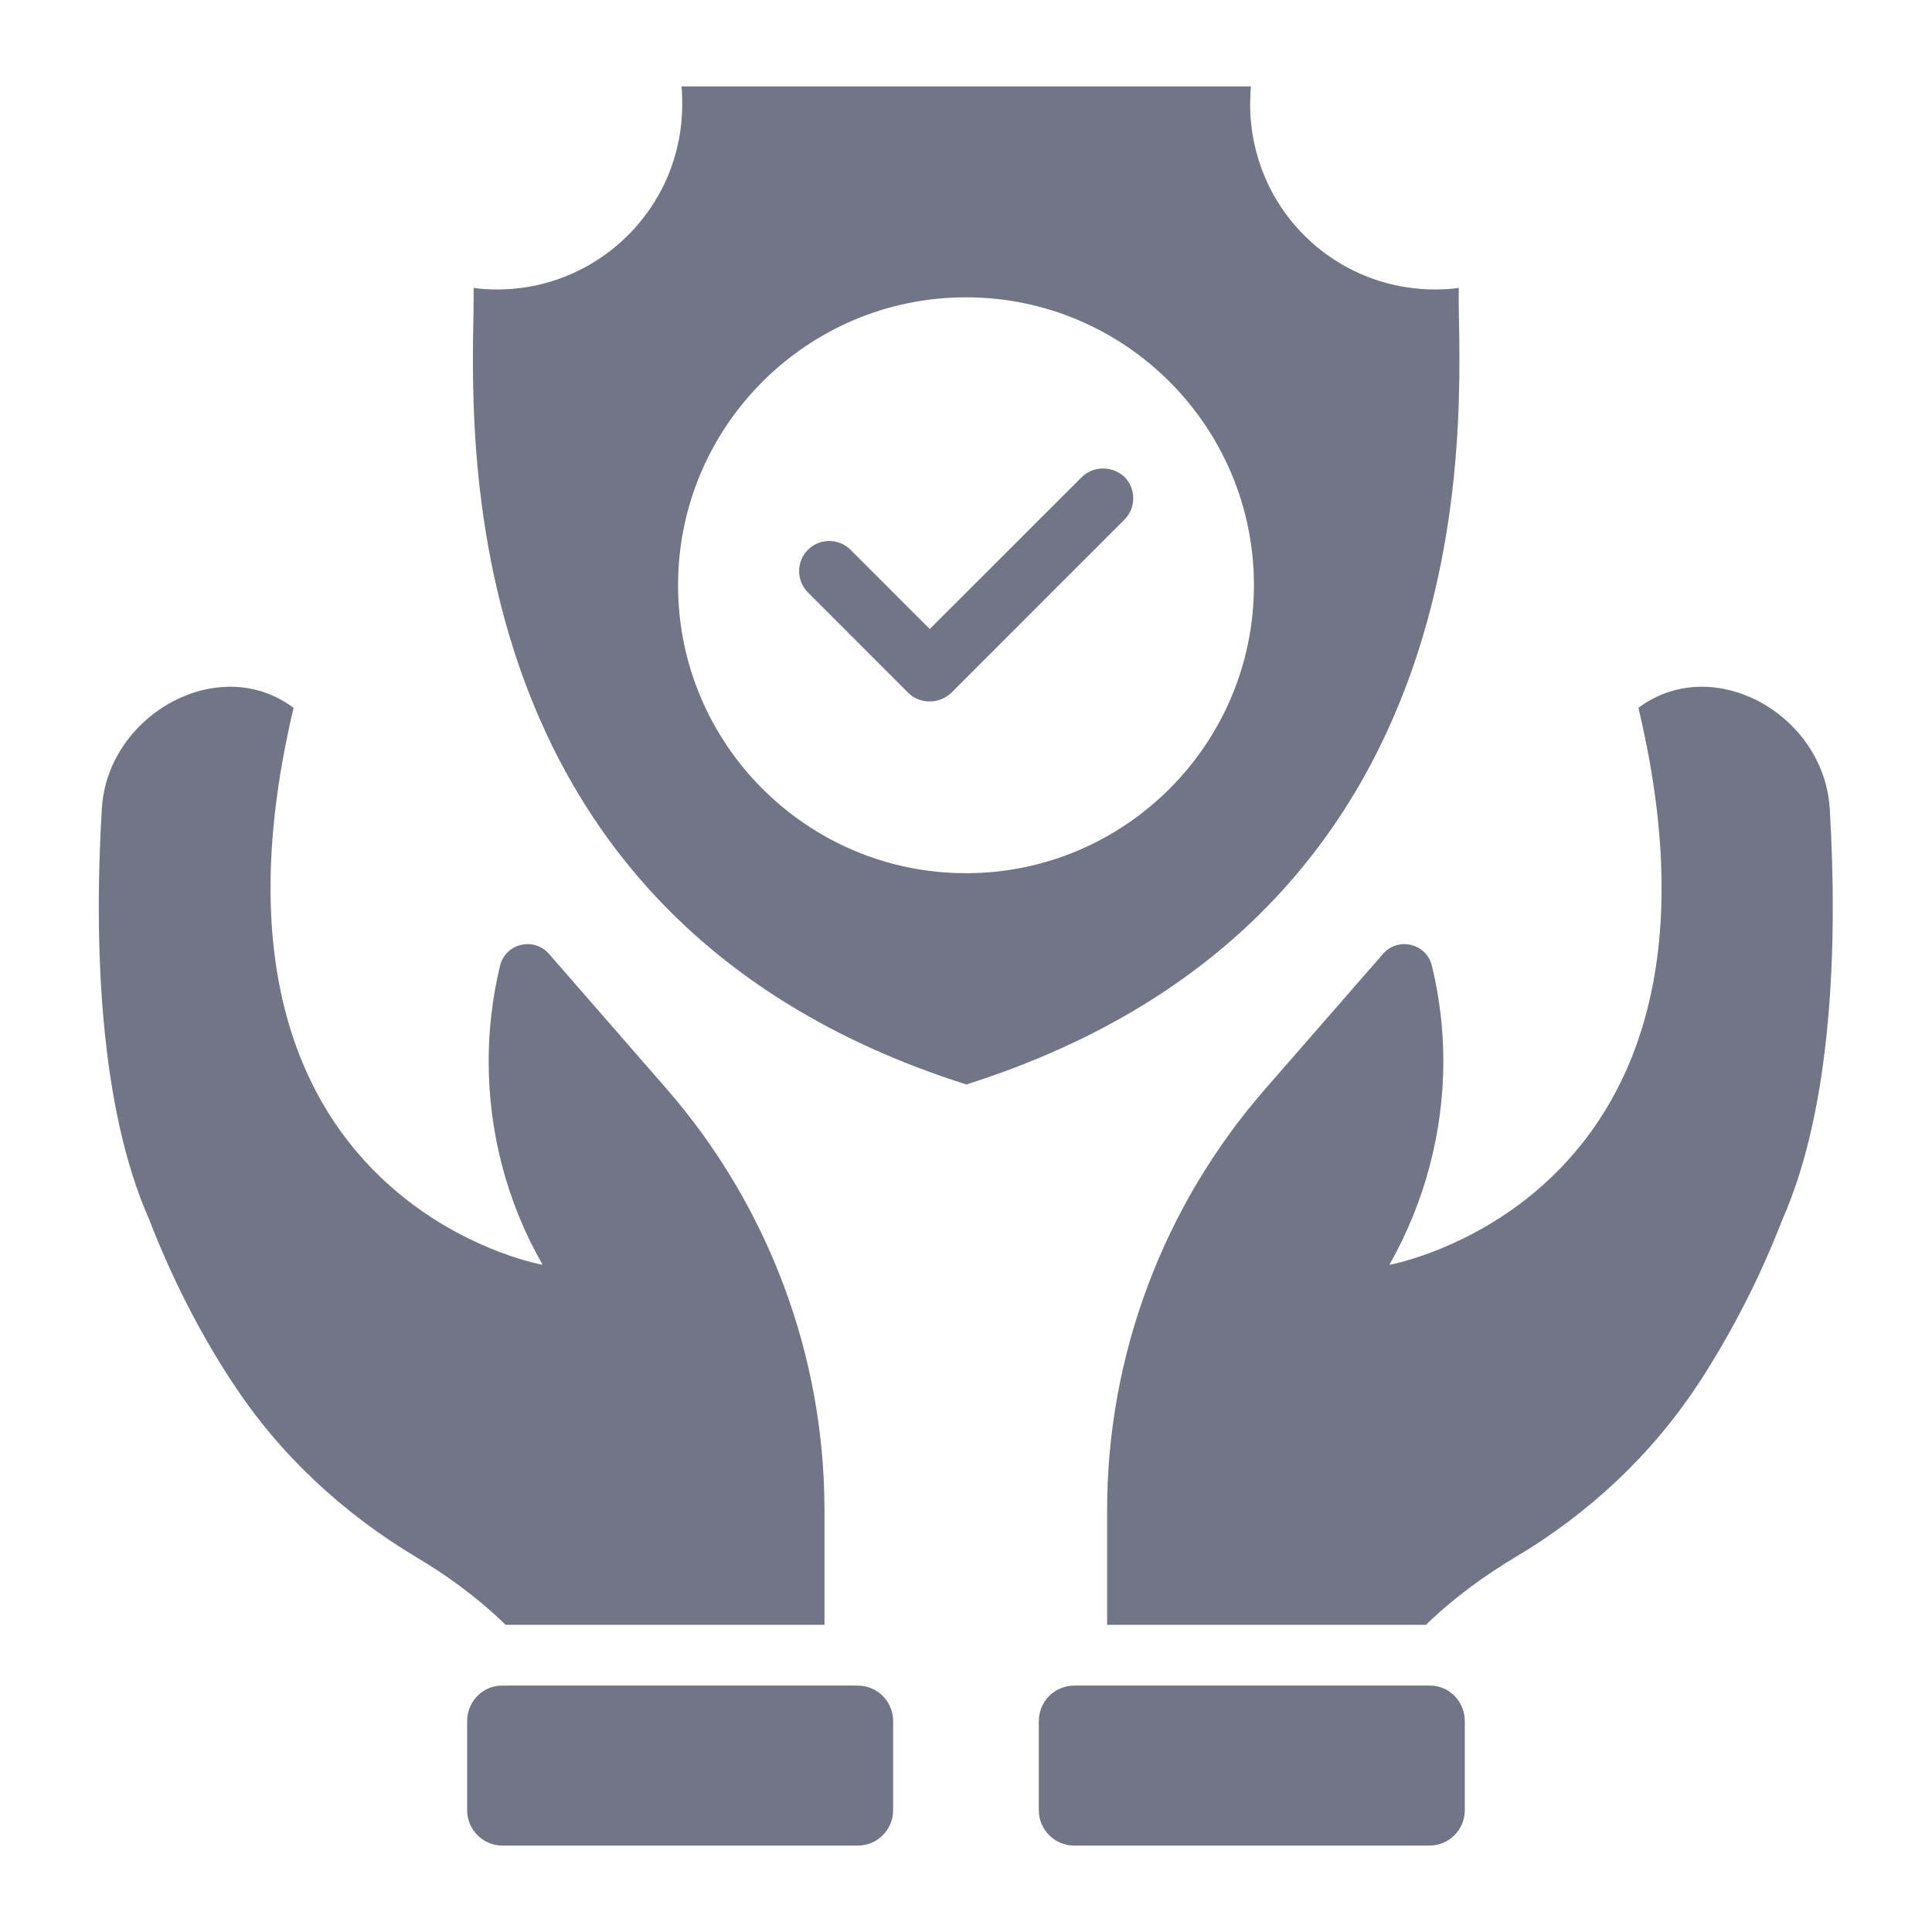
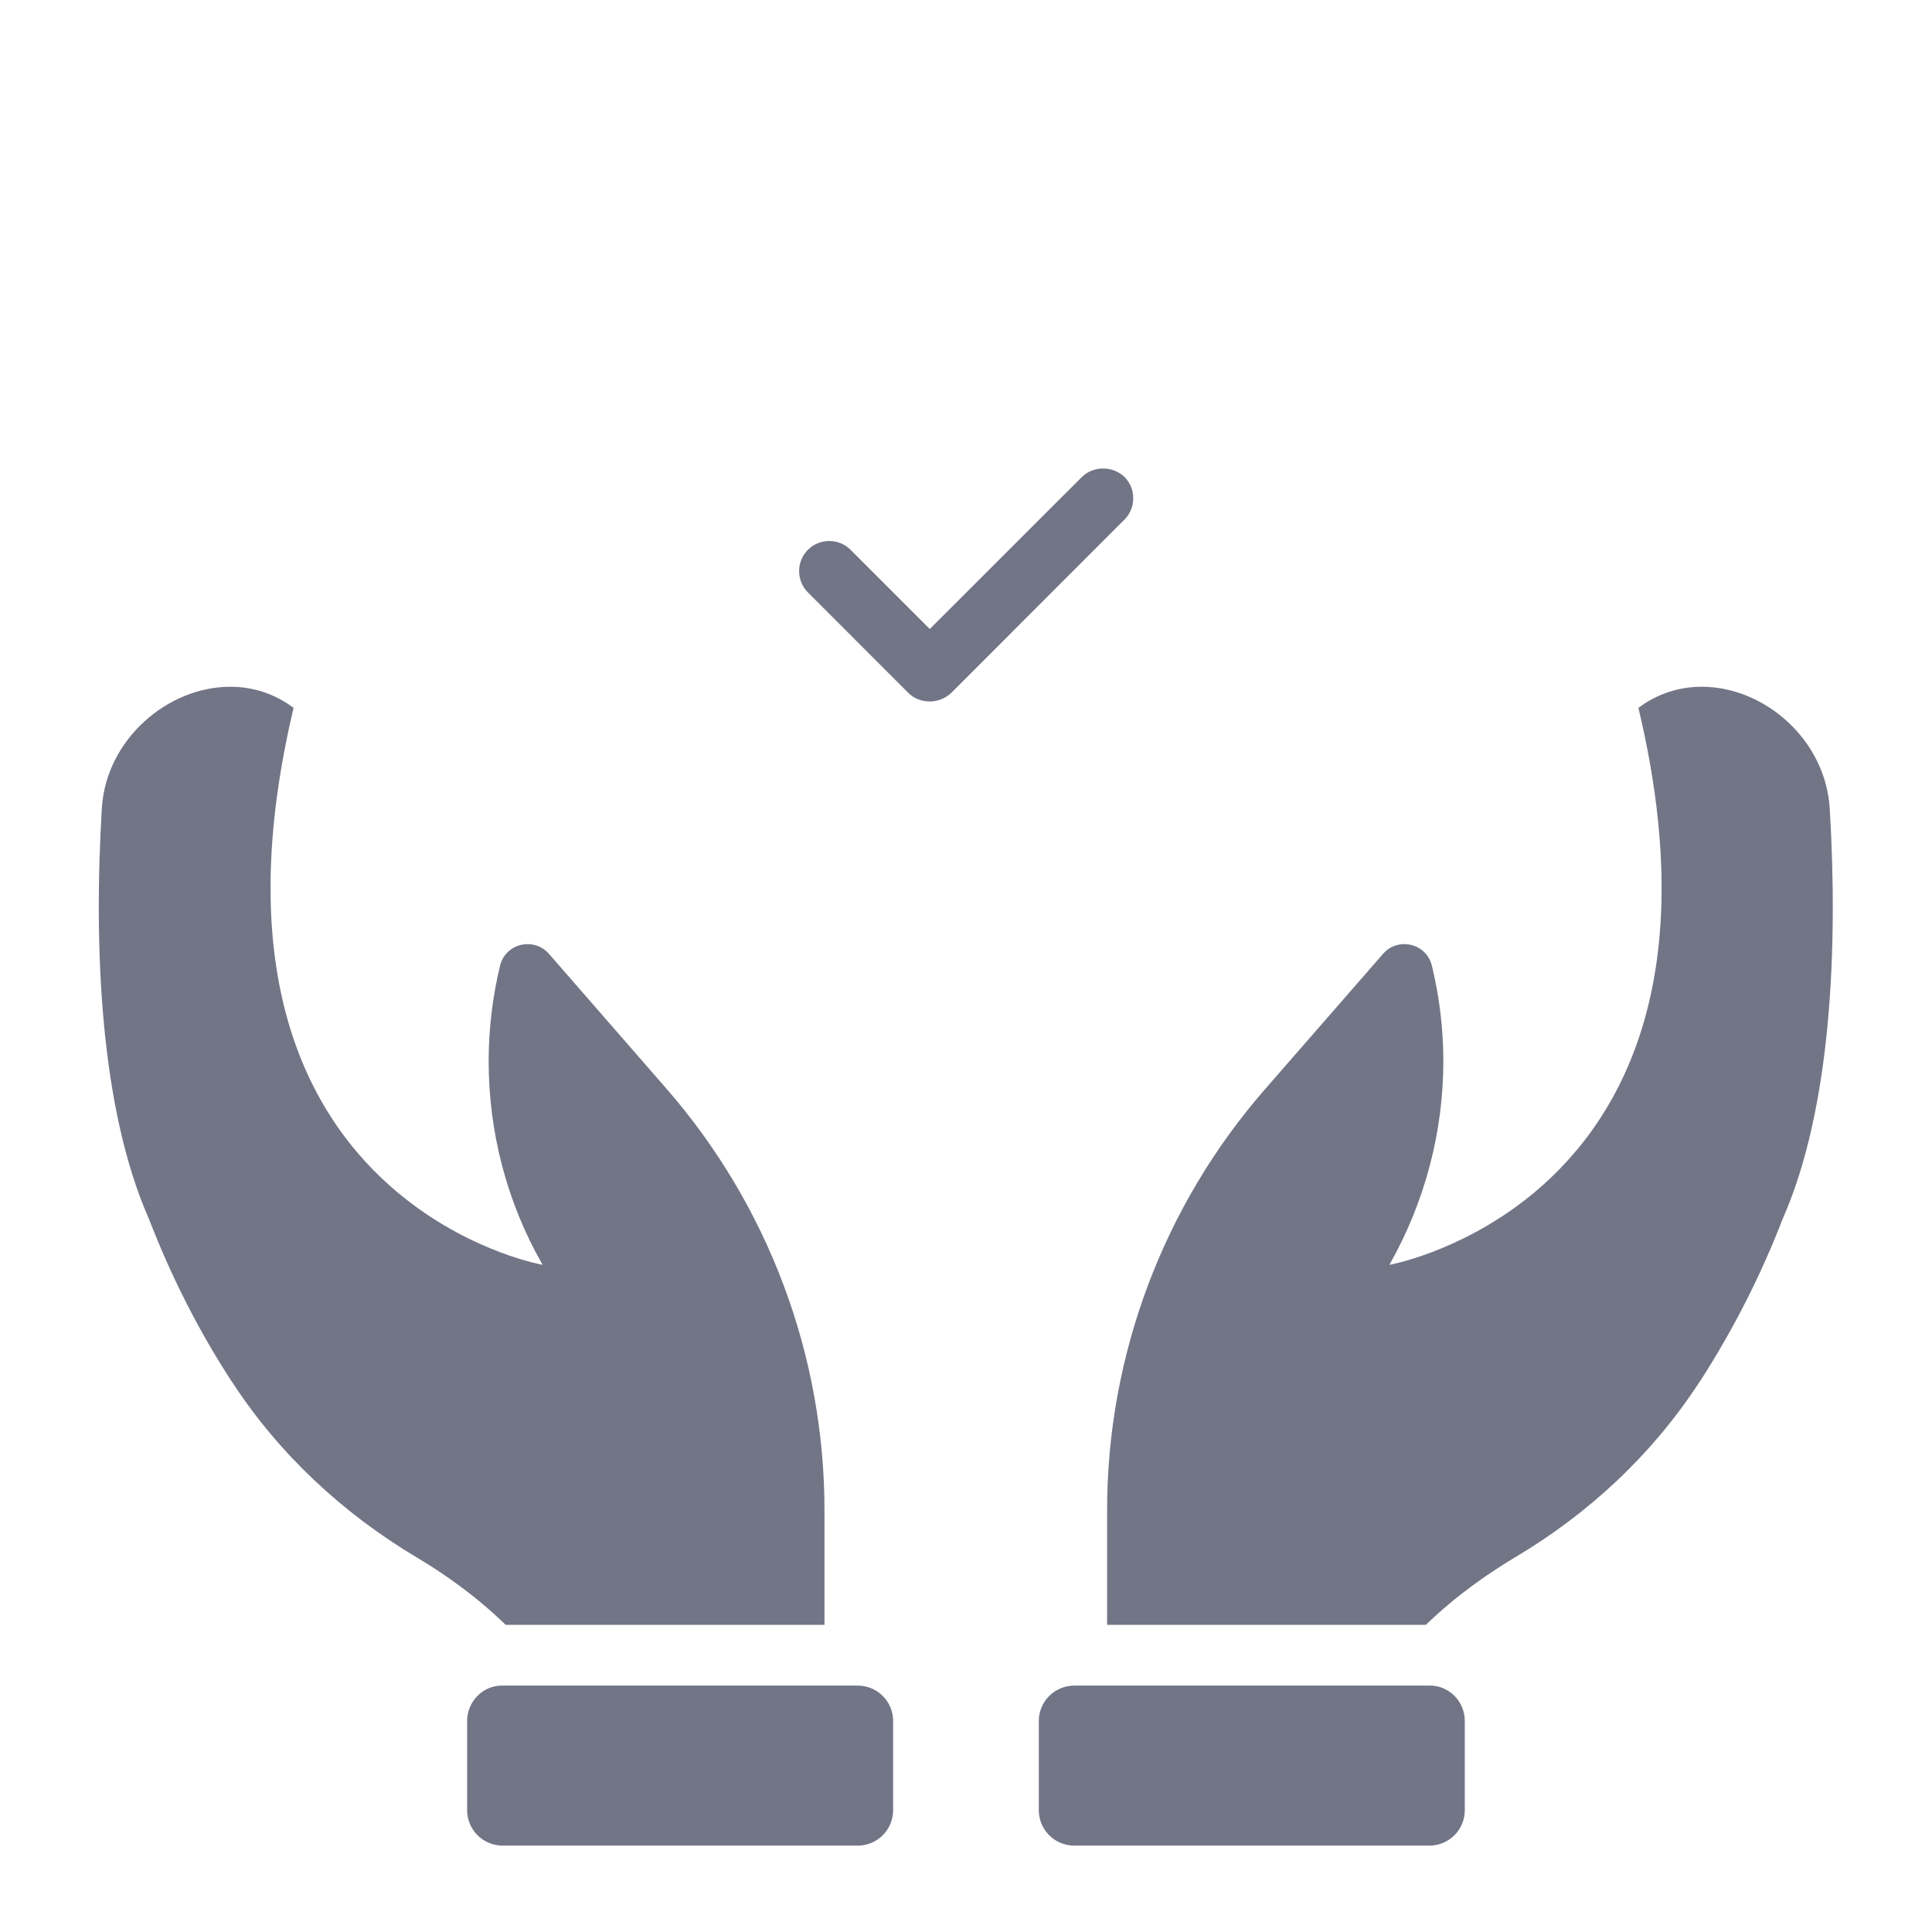
<svg xmlns="http://www.w3.org/2000/svg" width="28" height="28" viewBox="0 0 28 28" fill="none">
  <g id="lock-protect-security-23-svgrepo-com 1">
    <g id="Group">
      <g id="Group_2">
        <path id="Vector" d="M25.834 17.669C25.517 18.49 25.118 19.272 24.647 20.005C24.642 20.01 24.636 20.021 24.631 20.027C23.953 21.071 23.029 21.935 21.957 22.57C21.557 22.81 21.093 23.133 20.666 23.548H16.045V21.886C16.045 19.644 16.86 17.473 18.336 15.783L20.043 13.825C20.261 13.573 20.677 13.672 20.753 14C20.863 14.454 20.918 14.919 20.918 15.378C20.918 16.406 20.65 17.423 20.136 18.331C20.136 18.331 21.12 18.156 22.11 17.385C23.411 16.368 24.713 14.312 23.745 10.259C24.029 10.046 24.346 9.953 24.664 9.953C25.566 9.953 26.457 10.713 26.518 11.72C26.638 13.716 26.545 16.062 25.834 17.669Z" fill="#727586" />
        <path id="Vector_2" d="M21.229 24.943V26.234C21.229 26.518 21 26.748 20.715 26.748H15.569C15.285 26.748 15.055 26.518 15.055 26.234V24.943C15.055 24.659 15.285 24.429 15.569 24.429H20.715C21 24.423 21.229 24.659 21.229 24.943Z" fill="#727586" />
        <path id="Vector_3" d="M11.949 21.886V23.548H7.328C6.901 23.133 6.442 22.81 6.037 22.57C4.965 21.93 4.041 21.071 3.363 20.027C3.358 20.021 3.352 20.01 3.347 20.005C2.871 19.272 2.477 18.49 2.16 17.669C1.449 16.062 1.356 13.716 1.476 11.714C1.537 10.713 2.433 9.953 3.336 9.953C3.653 9.953 3.97 10.046 4.255 10.259C3.292 14.312 4.588 16.368 5.89 17.385C6.874 18.156 7.864 18.331 7.864 18.331C7.344 17.423 7.082 16.406 7.082 15.378C7.082 14.919 7.137 14.454 7.246 14C7.322 13.672 7.738 13.573 7.957 13.825L9.663 15.783C11.134 17.473 11.949 19.644 11.949 21.886Z" fill="#727586" />
        <path id="Vector_4" d="M6.77 24.943V26.234C6.77 26.518 7 26.748 7.284 26.748H12.43C12.715 26.748 12.944 26.518 12.944 26.234V24.943C12.944 24.659 12.715 24.429 12.43 24.429H7.284C7 24.423 6.77 24.659 6.77 24.943Z" fill="#727586" />
      </g>
      <g id="Group_3">
        <path id="Vector_5" d="M15.674 6.918L13.475 9.116L12.327 7.968C12.157 7.798 11.878 7.798 11.709 7.968C11.539 8.137 11.539 8.416 11.709 8.586L13.163 10.041C13.251 10.128 13.36 10.166 13.475 10.166C13.59 10.166 13.699 10.123 13.787 10.041L16.297 7.53C16.466 7.361 16.466 7.082 16.297 6.912C16.122 6.748 15.843 6.748 15.674 6.918Z" fill="#727586" />
-         <path id="Vector_6" d="M21.142 4.173C21.027 4.189 20.912 4.195 20.798 4.195C19.687 4.195 18.736 3.522 18.331 2.565C18.195 2.242 18.118 1.887 18.118 1.515C18.118 1.427 18.123 1.34 18.129 1.252H9.876C9.887 1.34 9.887 1.427 9.887 1.515C9.887 1.887 9.811 2.242 9.674 2.565C9.264 3.522 8.312 4.195 7.208 4.195C7.093 4.195 6.978 4.189 6.863 4.173C6.907 5.441 6.037 13.191 14.005 15.717C21.968 13.191 21.098 5.441 21.142 4.173ZM14 12.655C11.698 12.655 9.827 10.784 9.827 8.482C9.827 6.18 11.698 4.309 14 4.309C16.302 4.309 18.173 6.18 18.173 8.482C18.173 10.784 16.302 12.655 14 12.655Z" fill="#727586" />
      </g>
    </g>
  </g>
</svg>